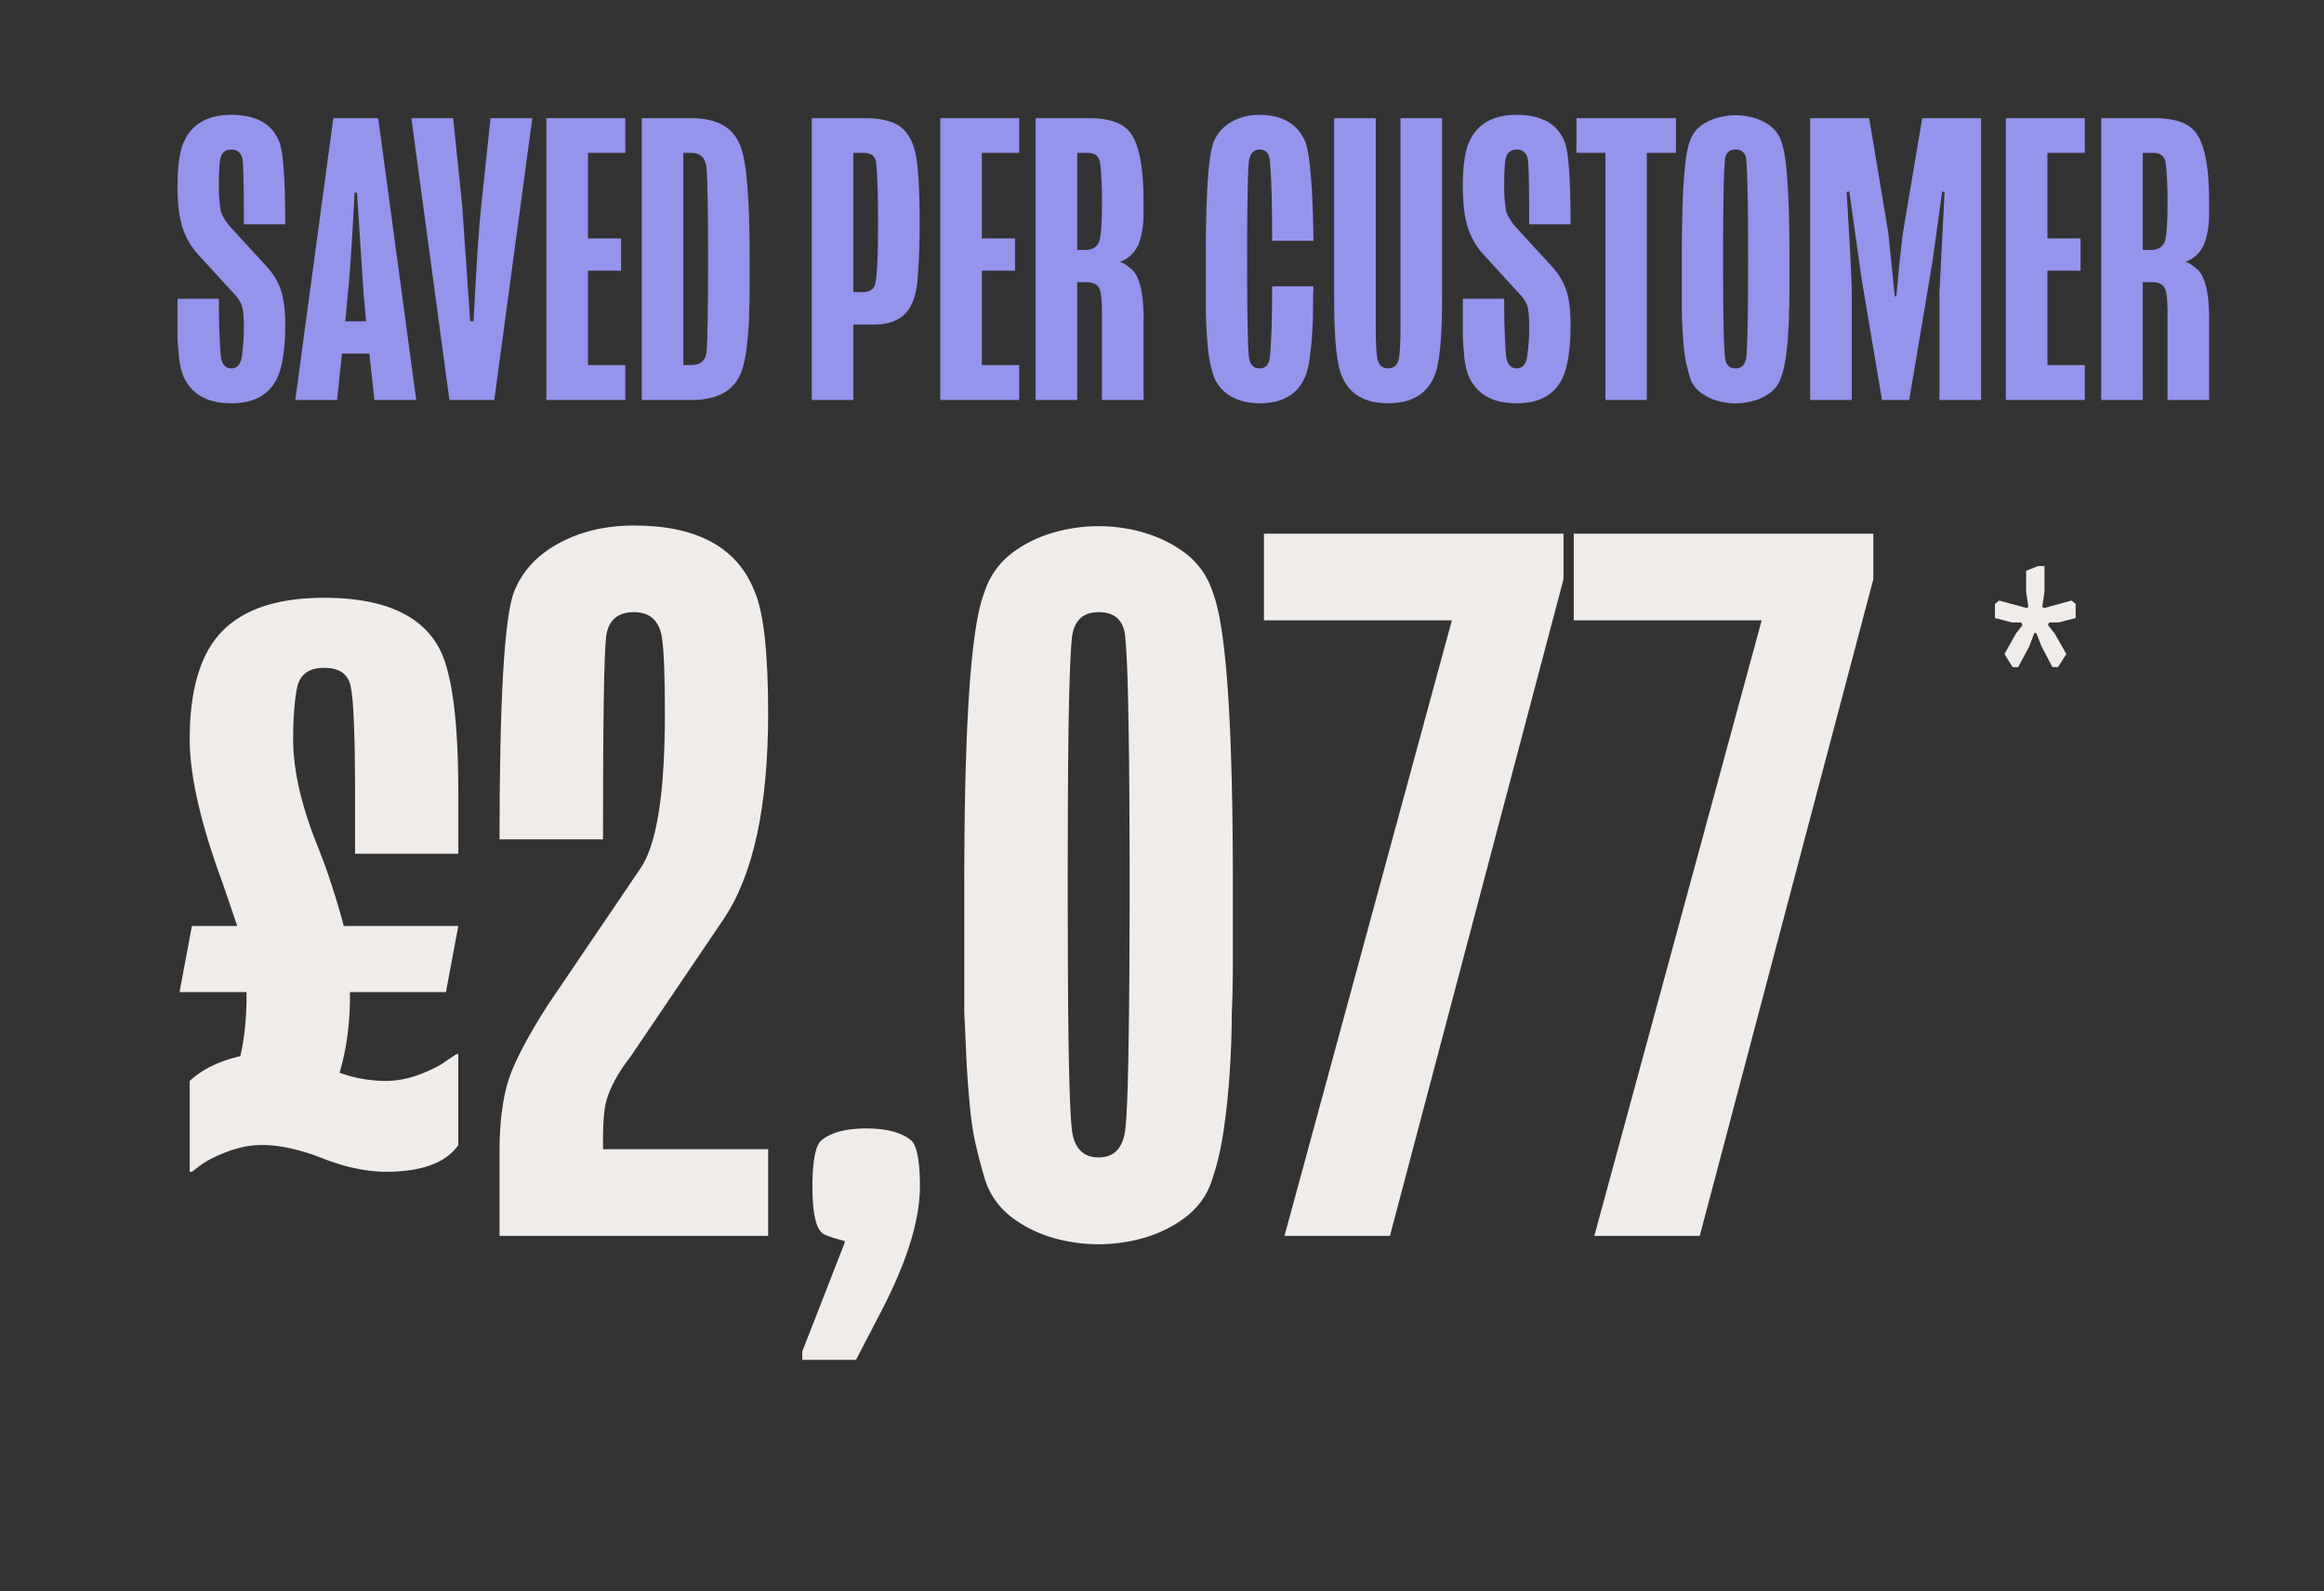
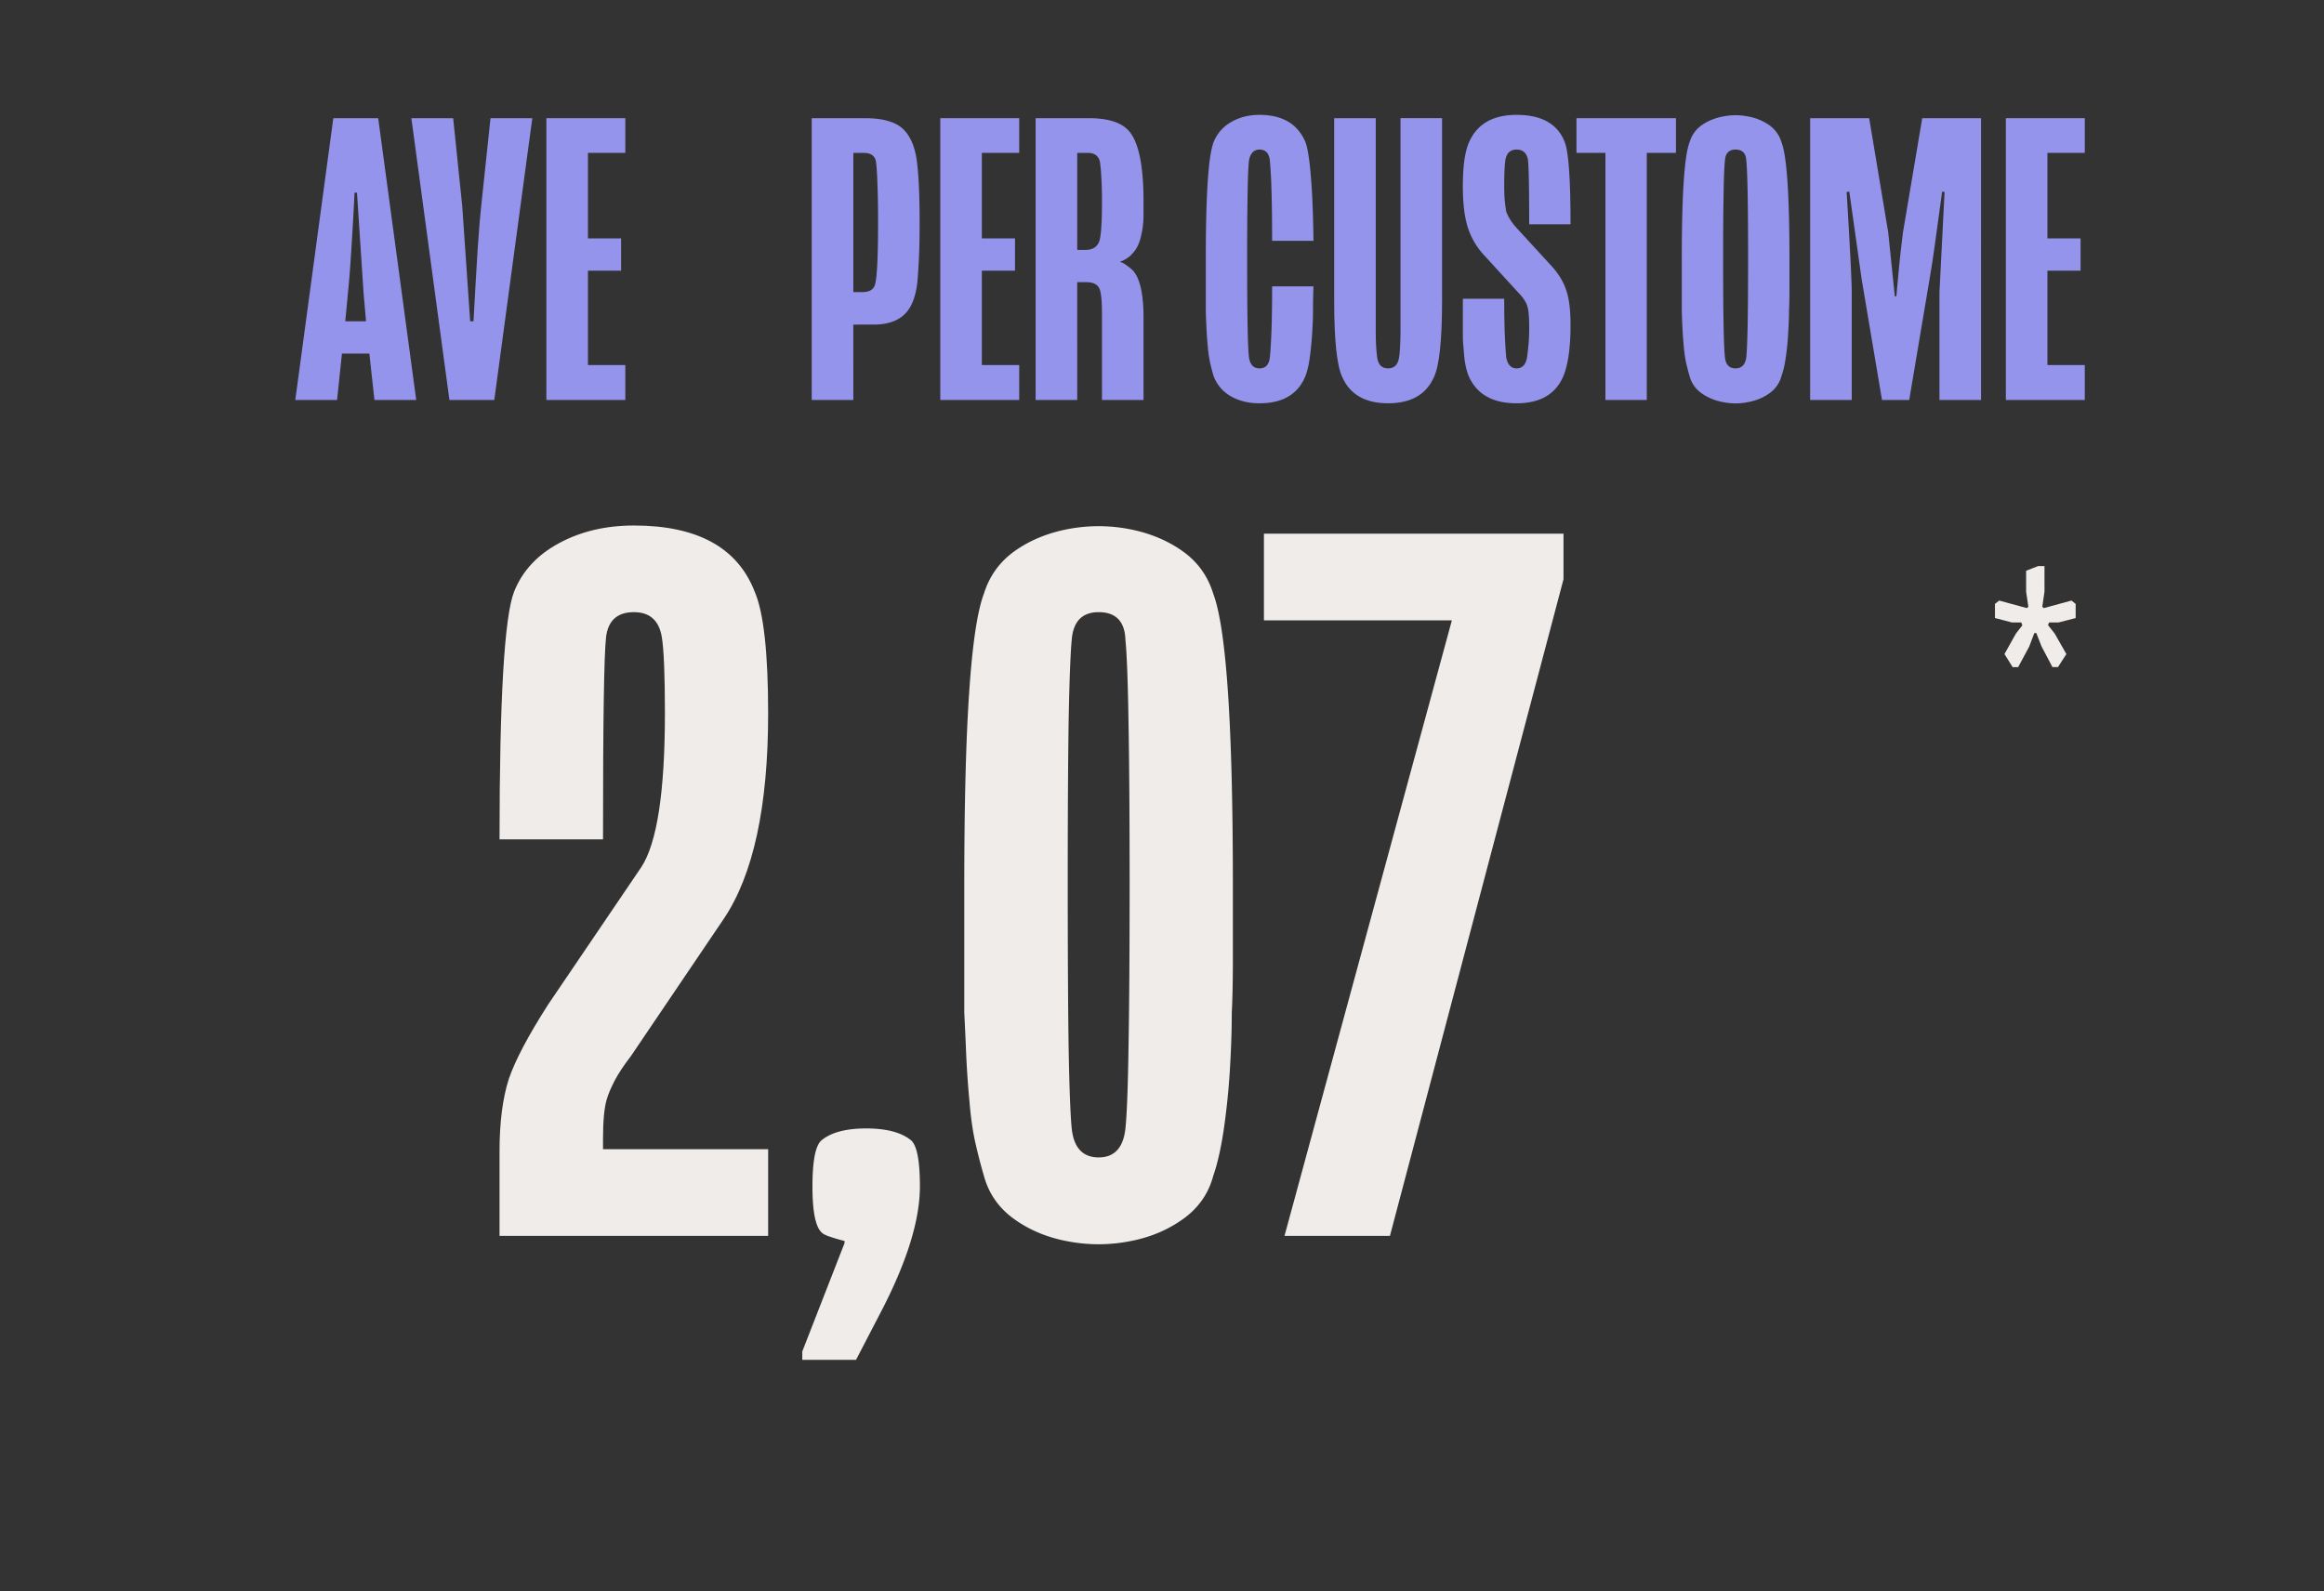
<svg xmlns="http://www.w3.org/2000/svg" width="219" height="150" version="1.2" viewBox="0 0 164.25 112.5">
  <rect x="0" y="0" width="164.25" height="112.5" fill="#333333" stroke="none" />
  <g style="fill:#9594ec;fill-opacity:1">
-     <path d="M1-1.703q-.204-.499-.297-1.25-.034-.388-.062-.735a11 11 0 0 1-.047-.656v-2.812h2.922q0 1.565.046 2.61.048 1.031.094 1.53c.102.524.348.782.735.782q.592 0 .734-.75.061-.423.11-.938.046-.527.046-1.172-.001-1.171-.125-1.5c-.062-.27-.242-.562-.531-.875l-2.516-2.75a5.2 5.2 0 0 1-1.156-1.953q-.362-1.089-.36-2.953 0-2.109.438-3.094c.563-1.289 1.68-1.937 3.36-1.937q2.669.002 3.406 1.937.406 1.05.406 5.797H5.281q0-4.042-.093-4.594-.141-.686-.797-.687c-.43 0-.688.23-.782.687q-.093.518-.093 1.891 0 .659.046 1.094.048.44.094.703.188.533.656 1.078L6.86-9.469q.733.797 1.032 1.688c.207.593.312 1.414.312 2.453 0 1.594-.168 2.805-.5 3.625Q6.888.235 4.391.234 1.843.235 1-1.703m0 0" style="stroke:none" transform="translate(11.954 28.277)" />
-   </g>
+     </g>
  <g style="fill:#9594ec;fill-opacity:1">
    <path d="M3.078 0H.125l2.688-19.922h3.171L8.672 0H5.719l-.36-3.281H3.422Zm.766-7.531-.188 1.968h1.469L4.953-7.53l-.469-7.125h-.171a238 238 0 0 1-.25 4.36 68 68 0 0 1-.22 2.765m0 0" style="stroke:none" transform="translate(20.745 28.277)" />
  </g>
  <g style="fill:#9594ec;fill-opacity:1">
    <path d="M5.984 0H2.813L.124-19.922h2.953l.64 6.188.563 8.172h.235q.168-3.107.297-5.141.138-2.046.25-3.031l.656-6.188h2.953Zm0 0" style="stroke:none" transform="translate(28.95 28.277)" />
  </g>
  <g style="fill:#9594ec;fill-opacity:1">
    <path d="M6.453 0H.875v-19.922h5.578v2.453h-2.64v6.047h2.343v2.281H3.813v6.672h2.64Zm0 0" style="stroke:none" transform="translate(37.741 28.277)" />
  </g>
  <g style="fill:#9594ec;fill-opacity:1">
-     <path d="M4.39 0H.876v-19.922h3.516q2.764.001 3.484 2.047c.414 1.074.625 3.71.625 7.906v2.11q-.001.891-.031 1.437 0 1.125-.14 2.39-.13 1.254-.392 1.985C7.446-.68 6.267 0 4.392 0m-.577-17.469v15h.578q.967 0 1.062-.937.06-.576.078-2.219.031-1.64.032-4.344c0-1.726-.012-3.125-.032-4.187-.011-1.07-.039-1.813-.078-2.219q-.095-1.092-1.062-1.094Zm0 0" style="stroke:none" transform="translate(44.481 28.277)" />
-   </g>
+     </g>
  <g style="fill:#9594ec;fill-opacity:1">
    <path d="M3.813 0H.874v-19.922h3.75q2.028.001 2.813.875.7.769.875 2.235.187 1.452.187 4.265c0 .961-.016 1.781-.047 2.469s-.07 1.258-.11 1.703c-.093.898-.32 1.578-.671 2.047q-.737 1.001-2.453 1H3.812Zm0-17.469v9.844h.64c.508 0 .813-.191.906-.578.133-.531.204-1.977.204-4.344q0-1.687-.047-2.734a19 19 0 0 0-.094-1.531q-.095-.657-.875-.657Zm0 0" style="stroke:none" transform="translate(56.496 28.277)" />
  </g>
  <g style="fill:#9594ec;fill-opacity:1">
    <path d="M6.453 0H.875v-19.922h5.578v2.453h-2.64v6.047h2.343v2.281H3.813v6.672h2.64Zm0 0" style="stroke:none" transform="translate(65.58 28.277)" />
  </g>
  <g style="fill:#9594ec;fill-opacity:1">
    <path d="M3.813 0H.874v-19.922h3.75q2.028.001 2.813.875Q8.499-17.904 8.5-14.03v.922q-.001.39-.031.625-.035.503-.203 1.125-.175.609-.532.984-.328.393-.875.594v.031c.133.031.27.102.407.203q.2.143.437.344.797.798.797 3.406V0H5.563v-6.094Q5.56-7.466 5.39-7.859q-.206-.47-.938-.47h-.64Zm0-17.469v6.86h.578q.733 0 .968-.578c.133-.333.204-1.282.204-2.844 0-.688-.016-1.258-.047-1.719a11 11 0 0 0-.094-1.062c-.086-.438-.375-.657-.875-.657Zm0 0" style="stroke:none" transform="translate(72.32 28.277)" />
  </g>
  <g style="fill:#9594ec;fill-opacity:1">
    <path d="M1.14-1.703q-.111-.375-.234-.89a10 10 0 0 1-.172-1.188 26 26 0 0 1-.093-1.313Q.605-5.748.594-6.328v-3.64q-.002-6.798.547-8.25a2.82 2.82 0 0 1 1.234-1.423q.873-.515 2.016-.515 2.436.002 3.25 1.937.233.643.375 2.375.152 1.723.187 4.594H5.281q0-2.233-.047-3.64a35 35 0 0 0-.109-2.016c-.055-.532-.297-.797-.734-.797q-.61 0-.75.797-.065.609-.094 2.343a243 243 0 0 0-.031 4.594c0 1.918.007 3.453.03 4.61q.03 1.722.095 2.312.105.814.75.813.654 0 .734-.813.061-.591.11-1.828.046-1.247.046-3.156h2.922a41 41 0 0 0-.031 1.61Q8.17-5.72 8.14-5.25a24 24 0 0 1-.157 1.922c-.074.68-.187 1.219-.343 1.625Q6.856.235 4.39.234q-1.174-.001-2.032-.5a2.74 2.74 0 0 1-1.218-1.437m0 0" style="stroke:none" transform="translate(84.627 28.277)" />
  </g>
  <g style="fill:#9594ec;fill-opacity:1">
    <path d="M1.438-1.64Q.875-2.87.875-7.032v-12.89h2.938v14.937c0 .492.007.902.03 1.234q.031.504.079.797.122.72.765.719.638 0 .766-.72.06-.292.078-.796.031-.497.032-1.234v-14.938H8.5v12.89q0 4.161-.562 5.391Q7.124.234 4.688.234q-2.44 0-3.25-1.875m0 0" style="stroke:none" transform="translate(93.418 28.277)" />
  </g>
  <g style="fill:#9594ec;fill-opacity:1">
    <path d="M1-1.703q-.204-.499-.297-1.25-.034-.388-.062-.735a11 11 0 0 1-.047-.656v-2.812h2.922q0 1.565.046 2.61.048 1.031.094 1.53c.102.524.348.782.735.782q.592 0 .734-.75.061-.423.11-.938.046-.527.046-1.172-.001-1.171-.125-1.5c-.062-.27-.242-.562-.531-.875l-2.516-2.75a5.2 5.2 0 0 1-1.156-1.953q-.362-1.089-.36-2.953 0-2.109.438-3.094c.563-1.289 1.68-1.937 3.36-1.937q2.669.002 3.406 1.937.406 1.05.406 5.797H5.281q0-4.042-.093-4.594-.141-.686-.797-.687c-.43 0-.688.23-.782.687q-.093.518-.093 1.891 0 .659.046 1.094.048.44.094.703.188.533.656 1.078L6.86-9.469q.733.797 1.032 1.688c.207.593.312 1.414.312 2.453 0 1.594-.168 2.805-.5 3.625Q6.888.235 4.391.234 1.843.235 1-1.703m0 0" style="stroke:none" transform="translate(102.795 28.277)" />
  </g>
  <g style="fill:#9594ec;fill-opacity:1">
    <path d="M5.094 0H2.172v-17.469H.125v-2.453h7.031v2.453H5.094Zm0 0" style="stroke:none" transform="translate(111.293 28.277)" />
  </g>
  <g style="fill:#9594ec;fill-opacity:1">
    <path d="M1.14-1.703q-.111-.375-.234-.89a10 10 0 0 1-.172-1.188 26 26 0 0 1-.093-1.313Q.605-5.748.594-6.328v-3.64q-.002-6.798.547-8.25c.156-.509.445-.915.875-1.22q.655-.45 1.515-.609a4.4 4.4 0 0 1 1.719 0 3.8 3.8 0 0 1 1.516.61q.638.456.875 1.218.562 1.453.562 8.25v2.14q-.001.909-.031 1.5c0 .513-.024 1.063-.063 1.657a17 17 0 0 1-.171 1.688q-.111.784-.297 1.28a2.16 2.16 0 0 1-.86 1.235Q6.124 0 5.25.156a4.4 4.4 0 0 1-1.719 0A3.8 3.8 0 0 1 2-.469a2.14 2.14 0 0 1-.86-1.234m2.5-1.344q.077.814.75.813.671 0 .766-.813.059-.59.094-2.312.03-1.734.031-4.61 0-2.859-.031-4.594-.035-1.734-.094-2.343-.034-.798-.765-.797-.705 0-.75.797-.065.609-.094 2.343a243 243 0 0 0-.031 4.594c0 1.918.007 3.453.03 4.61q.03 1.722.095 2.312m0 0" style="stroke:none" transform="translate(118.268 28.277)" />
  </g>
  <g style="fill:#9594ec;fill-opacity:1">
    <path d="M3.813 0H.874v-19.922h4.172l1.344 8.063.468 4.53h.11q.123-1.37.234-2.515.123-1.137.234-2.015l1.36-8.063h4.156V0h-2.937v-7.64l.359-7.063-.172-.031a1048 1048 0 0 1-.547 3.984 67 67 0 0 1-.344 2.219L7.876 0H5.953L4.516-8.531l-.875-6.203-.188.03q.359 5.893.36 7.063Zm0 0" style="stroke:none" transform="translate(127.059 28.277)" />
  </g>
  <g style="fill:#9594ec;fill-opacity:1">
    <path d="M6.453 0H.875v-19.922h5.578v2.453h-2.64v6.047h2.343v2.281H3.813v6.672h2.64Zm0 0" style="stroke:none" transform="translate(140.89 28.277)" />
  </g>
  <g style="fill:#9594ec;fill-opacity:1">
-     <path d="M3.813 0H.874v-19.922h3.75q2.028.001 2.813.875Q8.499-17.904 8.5-14.03v.922q-.001.39-.031.625-.035.503-.203 1.125-.175.609-.532.984-.328.393-.875.594v.031c.133.031.27.102.407.203q.2.143.437.344.797.798.797 3.406V0H5.563v-6.094Q5.56-7.466 5.39-7.859q-.206-.47-.938-.47h-.64Zm0-17.469v6.86h.578q.733 0 .968-.578c.133-.333.204-1.282.204-2.844 0-.688-.016-1.258-.047-1.719a11 11 0 0 0-.094-1.062c-.086-.438-.375-.657-.875-.657Zm0 0" style="stroke:none" transform="translate(147.63 28.277)" />
-   </g>
+     </g>
  <g style="fill:#f0ecea;fill-opacity:1">
-     <path d="M1.61-4.531h-.157v-6.422c.883-.82 2.078-1.406 3.578-1.75q.437-1.889.438-4.235v-.296H.734l.875-4.672h3.204l-1.016-2.985q-2.344-6.357-2.344-10.218c0-2.582.414-4.649 1.25-6.203q2.045-3.797 8.25-3.797 6.421 0 8.25 3.797c.82 1.75 1.235 5.085 1.235 10v4.296H13.14v-4.297c0-2-.028-3.617-.079-4.859q-.065-1.856-.218-2.594-.223-1.389-1.89-1.39-1.613.001-1.907 1.39-.282 1.395-.281 3.657 0 3.14 1.593 7.218.734 1.829 1.204 3.328.482 1.501.78 2.657h8.095l-.875 4.672H12.78v.297q-.001 2.923-.734 5.406a9.6 9.6 0 0 0 3.281.578q1.17 0 2.406-.469 1.25-.48 1.907-.984l.656-.438h.14v6.422q-1.312 1.891-5.109 1.89-2.05 0-4.453-.937-2.408-.951-4.312-.953-1.237.002-2.485.484-1.235.47-1.89.97Zm0 0" style="stroke:none" transform="translate(11.954 87.371)" />
-   </g>
+     </g>
  <g style="fill:#f0ecea;fill-opacity:1">
    <path d="M20.438 0H1.453v-5.984q0-3.06.656-5.11.67-1.967 2.782-5.265l6.578-9.703q1.67-2.543 1.672-10.875c0-2.727-.075-4.532-.22-5.407q-.298-1.748-1.968-1.75-1.752.002-1.969 1.75-.22 1.83-.218 14.313H1.453q0-14.89 1.031-17.516.874-2.186 3.172-3.422 2.298-1.249 5.297-1.25 6.715.001 8.531 4.672c.633 1.461.953 4.328.953 8.61q0 9.86-3.14 14.53l-6.563 9.704q-.736.956-1.14 1.719-.394.766-.547 1.28c-.188.587-.281 1.532-.281 2.845v.734h11.672Zm0 0" style="stroke:none" transform="translate(33.852 87.371)" />
  </g>
  <g style="fill:#f0ecea;fill-opacity:1">
    <path d="M4.75 8.766H.953v-.594L3.938.516V.359A11 11 0 0 1 2.922.063q-.439-.141-.578-.282Q1.67-.793 1.672-3.5q0-2.777.672-3.281 1.015-.812 3.125-.813c1.414 0 2.46.274 3.14.813q.657.504.657 3.281c0 2.43-.95 5.441-2.844 9.047Zm0 0" style="stroke:none" transform="translate(55.749 87.371)" />
  </g>
  <g style="fill:#f0ecea;fill-opacity:1">
    <path d="M2.844-4.234a38 38 0 0 1-.578-2.22c-.2-.85-.344-1.843-.438-2.968a70 70 0 0 1-.234-3.281c-.043-1.07-.09-2.094-.14-3.063v-9.046c0-11.29.46-18.157 1.39-20.594.394-1.258 1.125-2.266 2.187-3.016q1.607-1.137 3.766-1.547 2.154-.405 4.297 0 2.155.411 3.765 1.547c1.07.75 1.801 1.758 2.188 3.016q1.39 3.657 1.39 20.594v5.328q0 2.252-.078 3.718 0 1.893-.14 4.125a51 51 0 0 1-.438 4.204q-.3 1.97-.734 3.203-.504 1.89-2.156 3.062Q15.25-.002 13.094.391q-2.143.405-4.297 0Q6.64-.001 5-1.172q-1.64-1.17-2.156-3.062m6.203-3.36q.217 2.049 1.906 2.047 1.669.002 1.89-2.047.154-1.452.22-5.765.076-4.312.078-11.453-.001-7.156-.079-11.47-.065-4.31-.218-5.843-.064-1.968-1.89-1.969-1.755 0-1.907 1.969-.142 1.533-.219 5.844-.063 4.313-.062 11.468 0 7.142.062 11.454.076 4.313.219 5.765m0 0" style="stroke:none" transform="translate(66.697 87.371)" />
  </g>
  <g style="fill:#f0ecea;fill-opacity:1">
    <path d="M9.64 0H2.188l11.829-43.516H.734v-6.125h21.172v3.22Zm0 0" style="stroke:none" transform="translate(88.595 87.371)" />
  </g>
  <g style="fill:#f0ecea;fill-opacity:1">
-     <path d="M9.64 0H2.188l11.829-43.516H.734v-6.125h21.172v3.22Zm0 0" style="stroke:none" transform="translate(110.492 87.371)" />
-   </g>
+     </g>
  <g style="fill:#f0ecea;fill-opacity:1">
    <path d="M1.64-5.89h-.39l-.578-.923.812-1.453.454-.578-.079-.203h-.656L0-9.359v-1l.297-.235 1.953.531.11-.093-.157-1.063v-1.484l.844-.328H3.5v1.812l-.156 1.063.11.094 1.952-.532.297.235v1L4.5-9.047h-.672l-.078.188.469.593.828 1.454-.594.921h-.39l-.766-1.453-.375-.953h-.14l-.36.953Zm0 0" style="stroke:none" transform="translate(140.995 53.052)" />
  </g>
</svg>